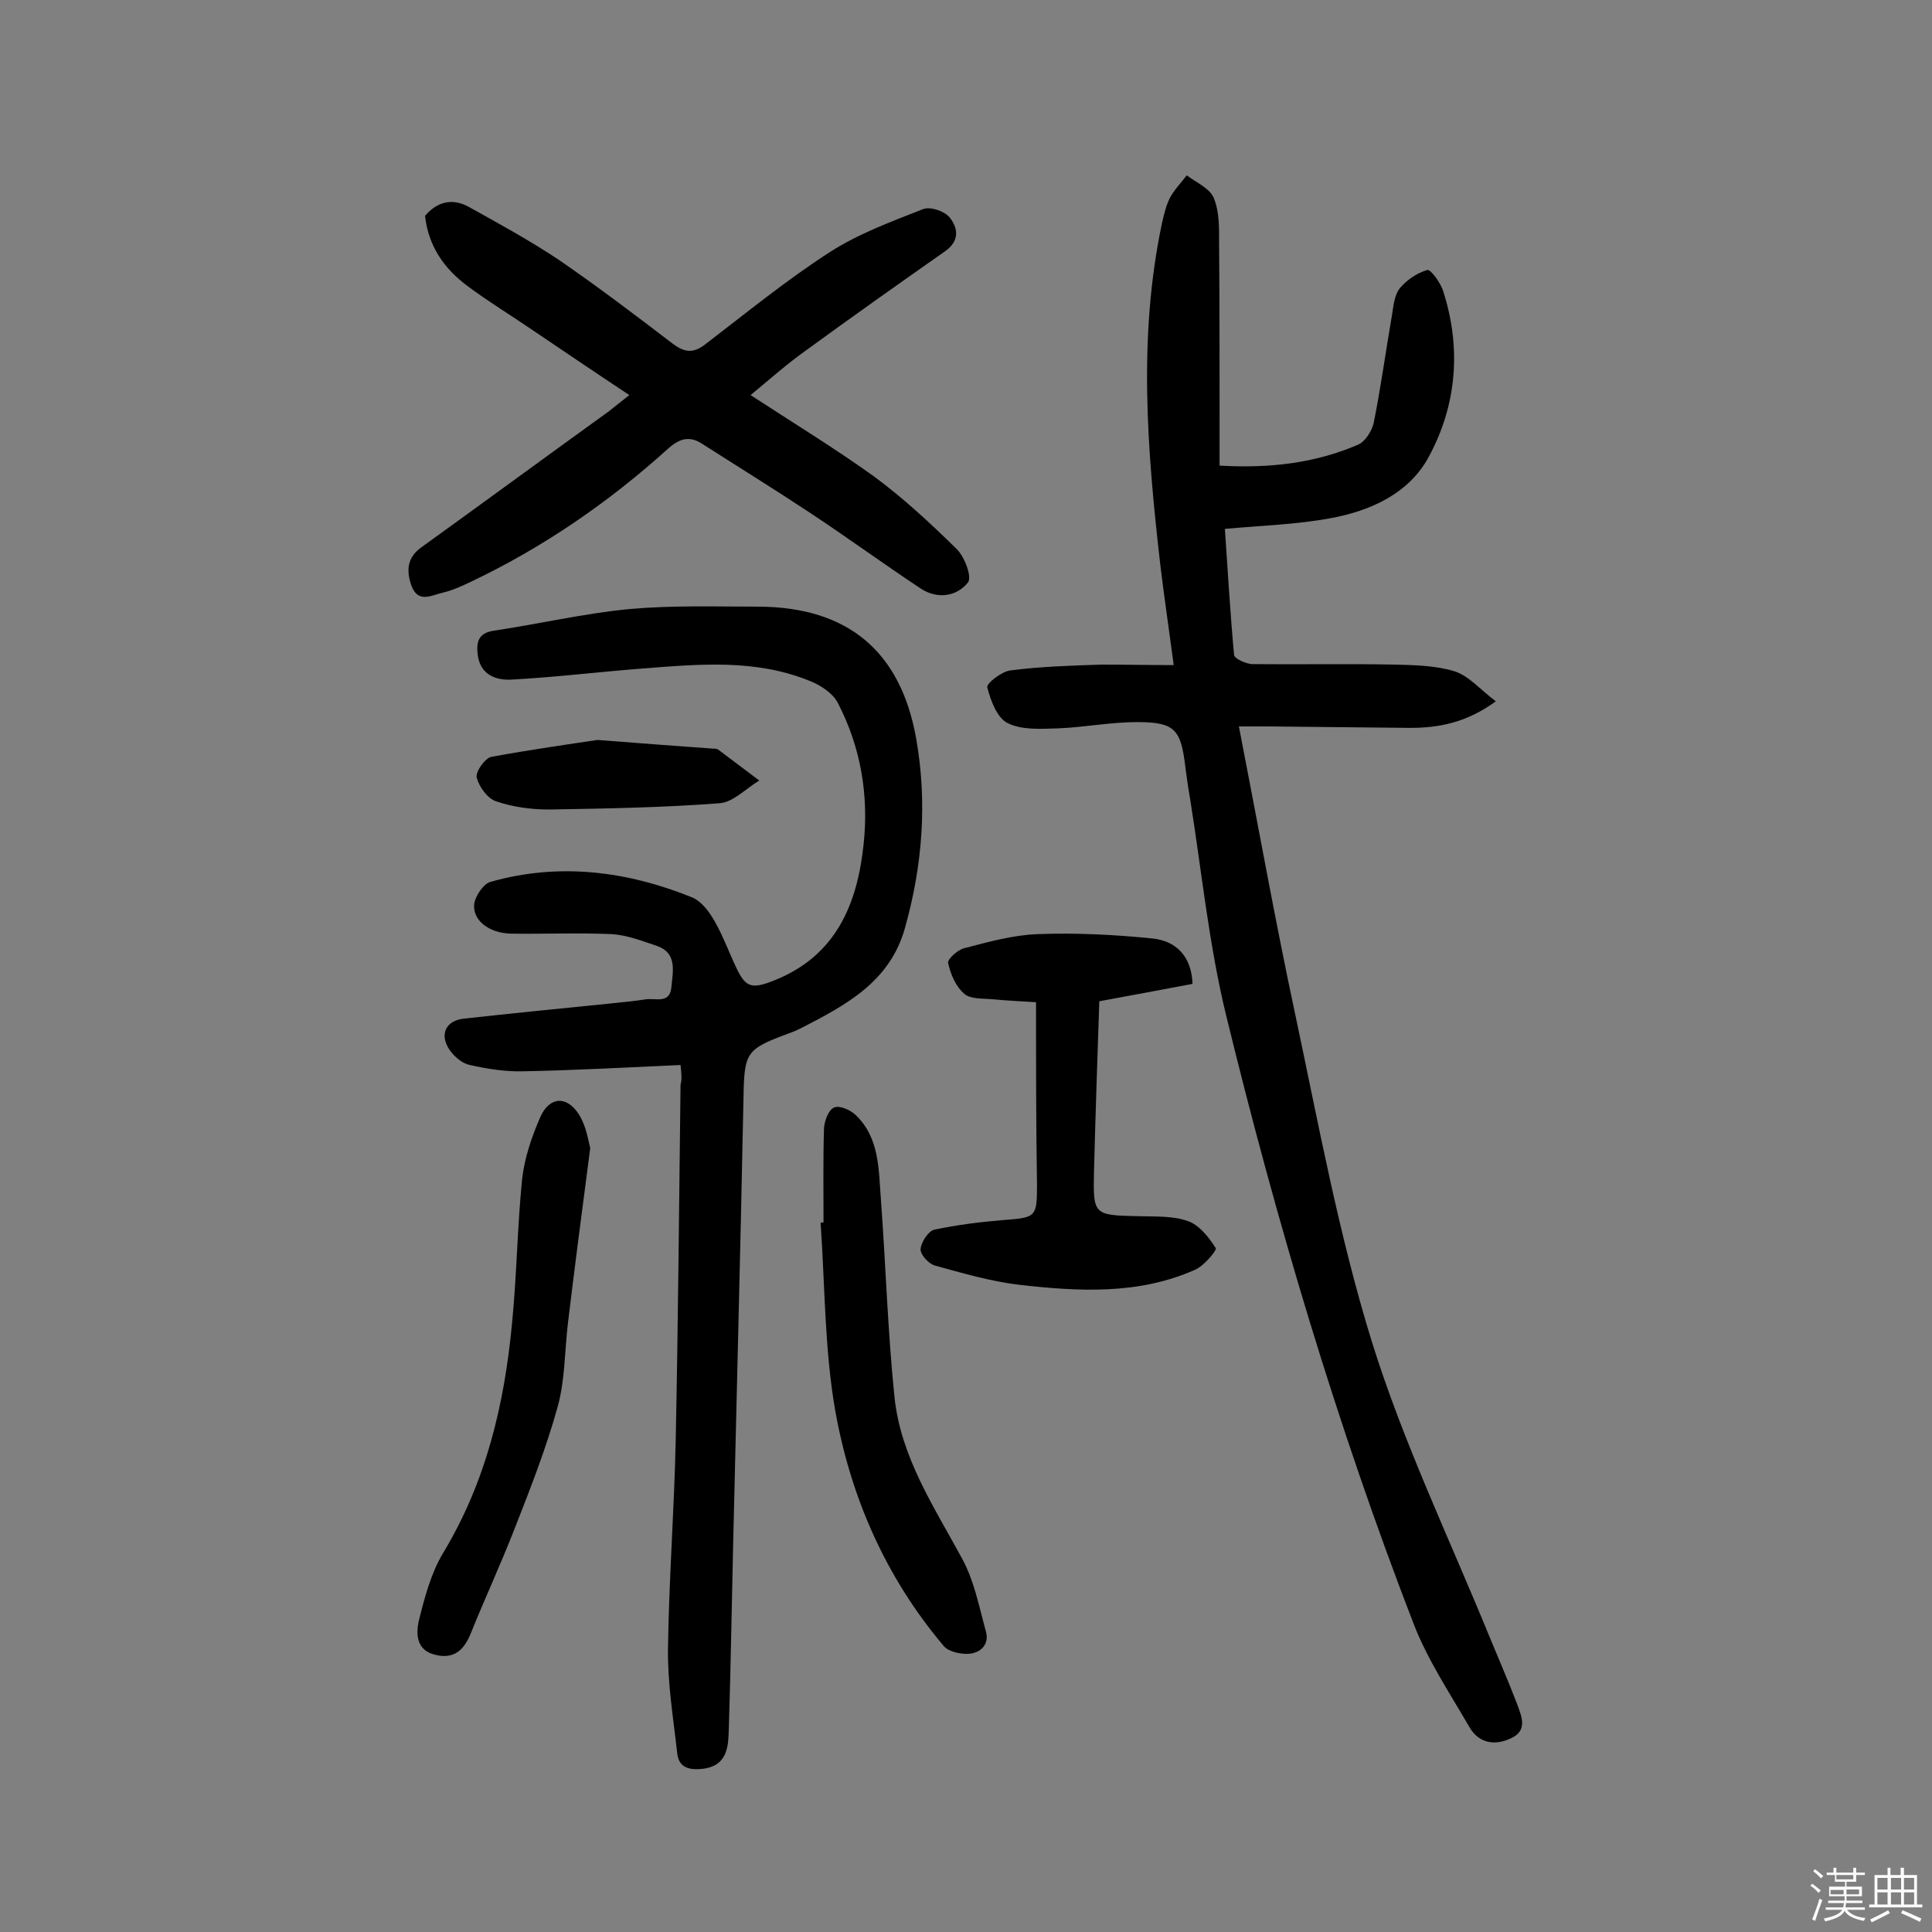
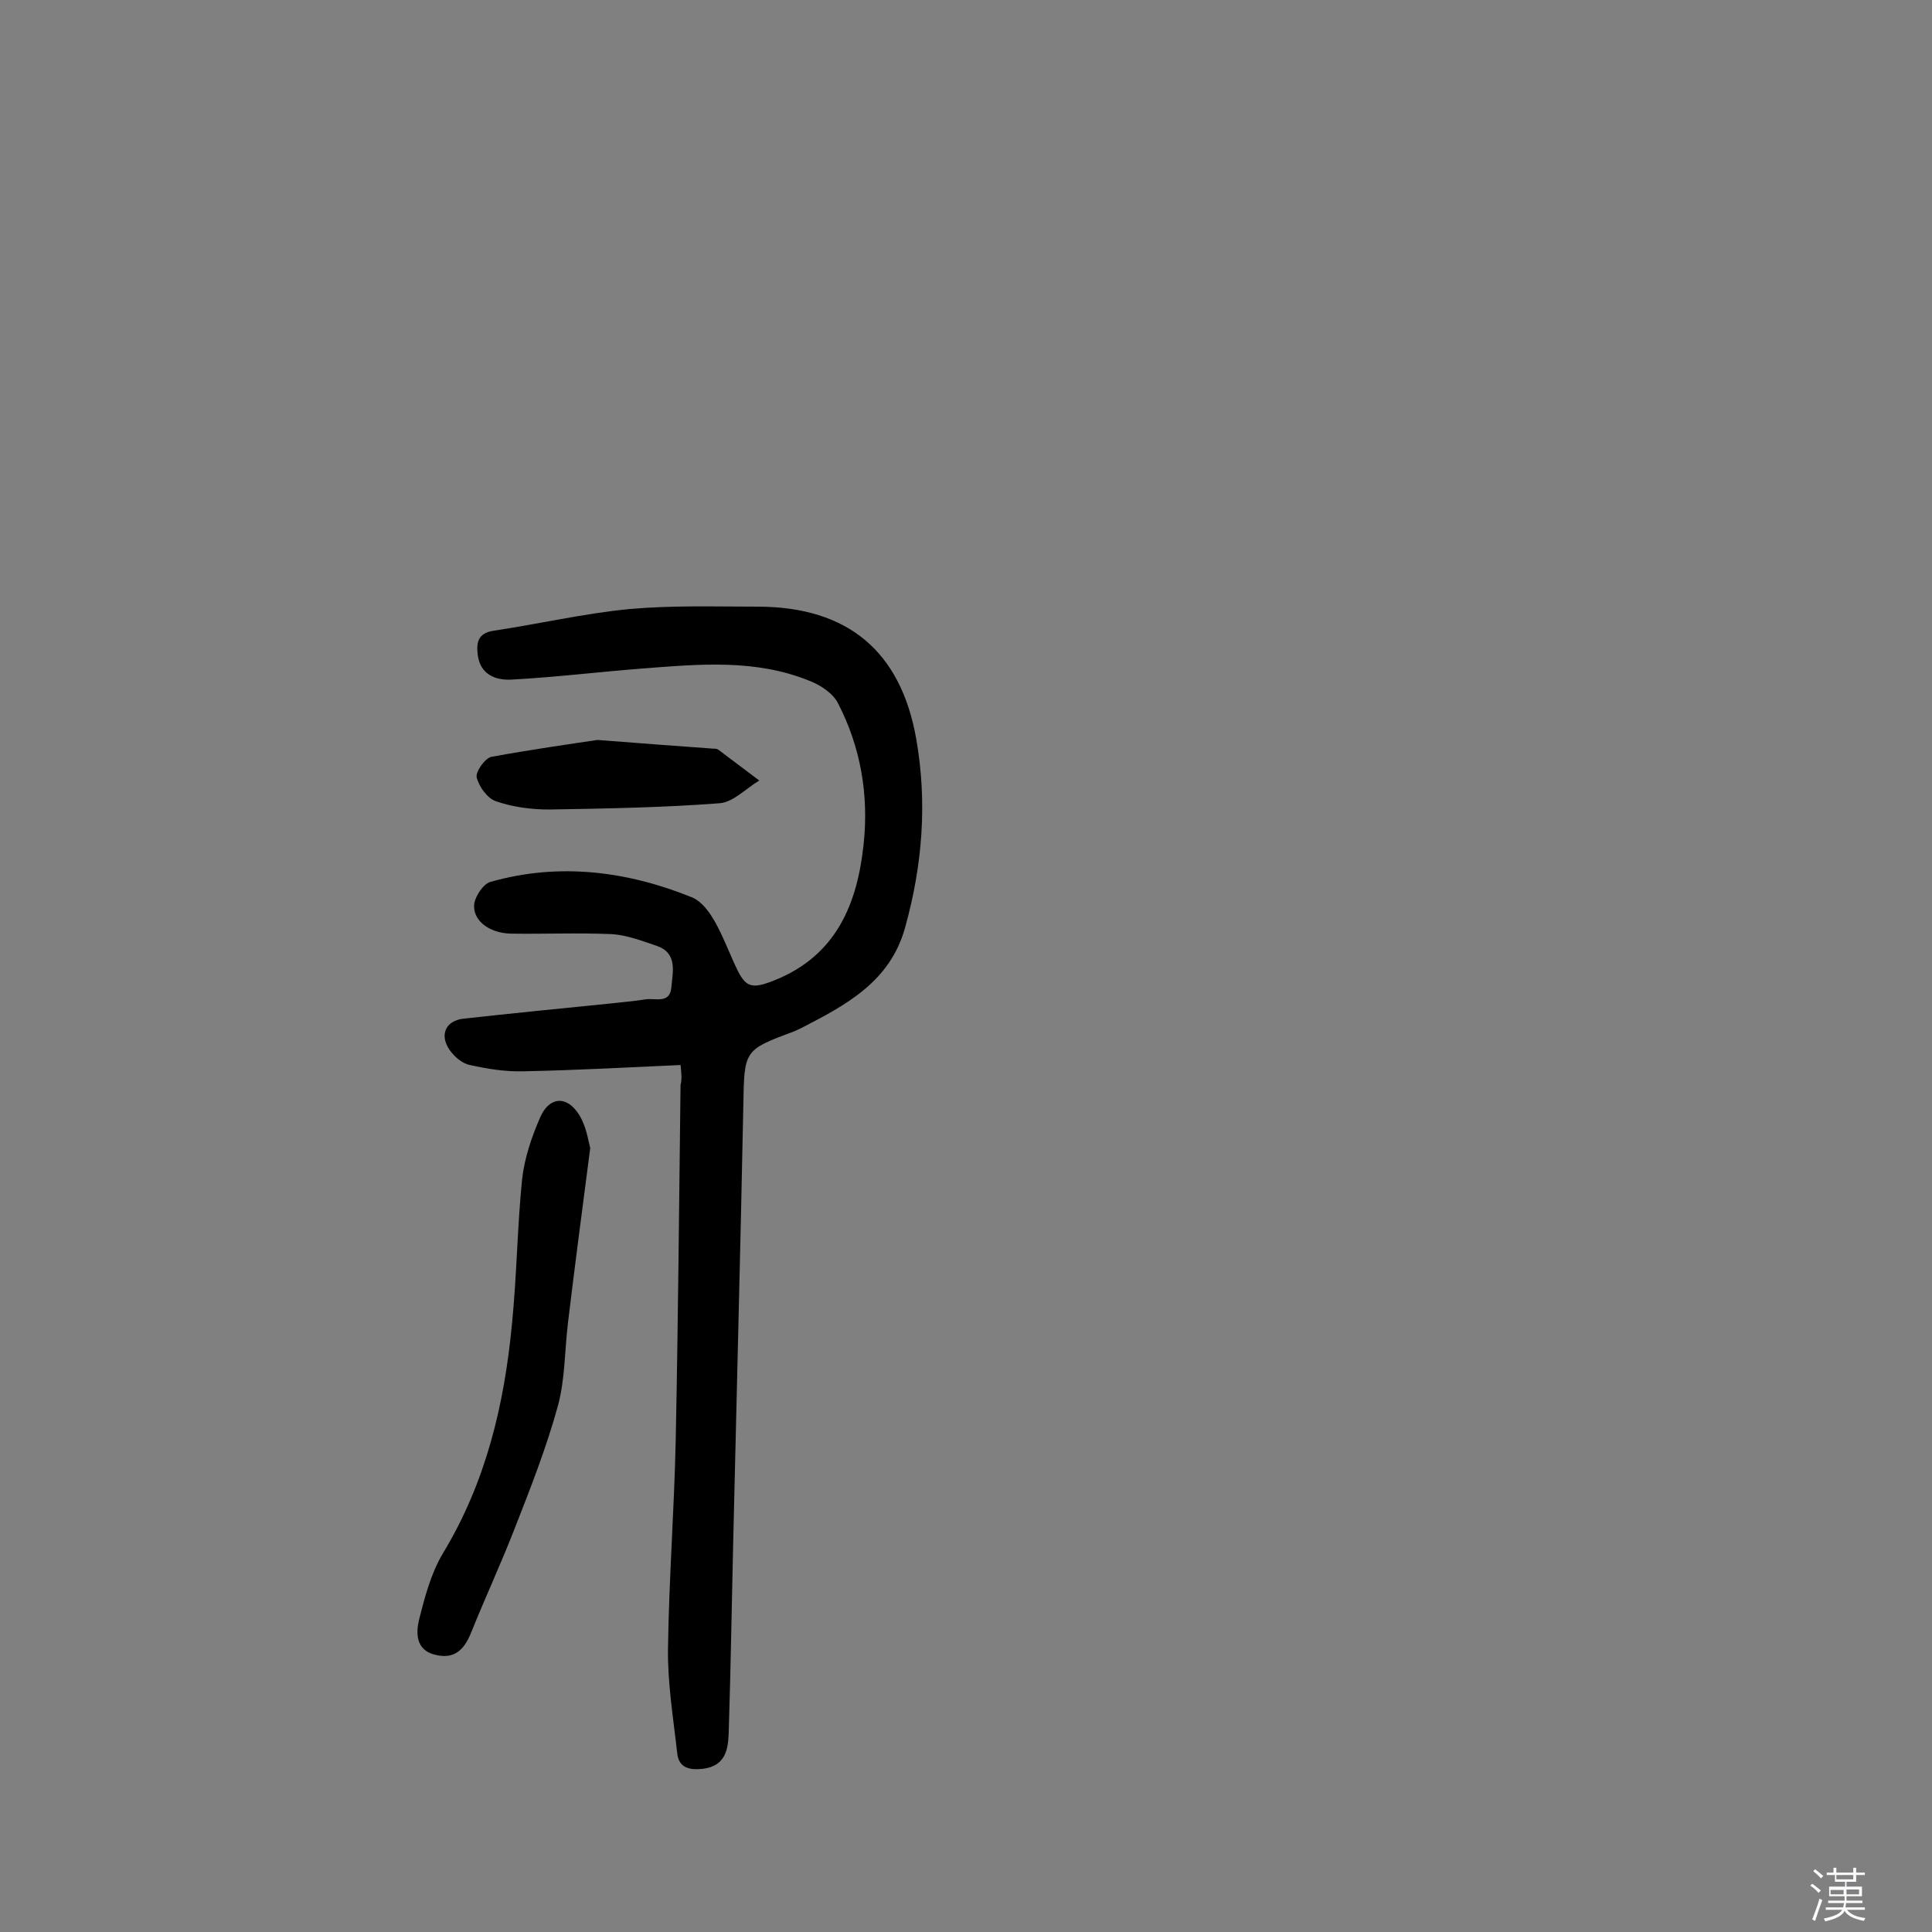
<svg xmlns="http://www.w3.org/2000/svg" enable-background="new 0 0 400 400" viewBox="0 0 400 400">
  <rect x="0" y="0" width="400" height="400" fill="#808080" stroke="none" />
  <path d="m374.8 390.4.4-.4c.7.5 1.3 1 1.8 1.4l-.5.5c-.5-.6-1.1-1.1-1.7-1.5zm1 7.3-.6-.3c.5-1.4 1.1-2.8 1.5-4.3.2.1.4.2.6.3-.5 1.3-1 2.8-1.5 4.3zm-.4-10.3.4-.4c.4.3 1 .8 1.7 1.4l-.5.5c-.4-.5-1-1-1.6-1.5zm2.5.3h1.7v-1h.6v1h3.5v-1h.6v1h1.8v.5h-1.8v1.4h-2v1h3.2v2h-3.2v.9h3.3v.5h-3.4c0 .3-.1.6-.1.9h4v.5h-3.7c.7.9 1.9 1.5 3.8 1.7-.1.2-.2.4-.3.6-2.1-.4-3.5-1.1-4-2.1-.4 1-1.8 1.7-4 2.2-.1-.2-.2-.4-.3-.6 2.1-.4 3.4-1 3.8-1.8h-3.4v-.5h3.6c.1-.3.1-.6.2-.9h-3.3v-.5h3.4c0-.3 0-.6 0-.9h-3.2v-2h3.3v-1h-2.1v-1.4h-1.7v-.5zm1.1 3.5v1h2.7c0-.3 0-.4 0-.4 0-.1 0-.2 0-.2 0-.1 0-.2 0-.3h-2.7zm1.2-3v.9h3.5v-.9zm4.7 3h-2.6v.6.4h2.6z" fill="#fbfafc" />
-   <path d="m393.6 386.7h.6v1.5h2.7v6.1h1.1v.6h-11v-.6h1.1v-6.1h2.7v-1.5h.6v1.5h2.1v-1.5zm-2.7 8.8.4.6c-1.2.6-2.5 1.3-3.8 1.9-.1-.2-.2-.4-.3-.6 1.2-.6 2.5-1.2 3.7-1.9zm-2.2-6.7v2.4h2.1v-2.4zm0 3v2.5h2.1v-2.5zm2.8-3v2.4h2.1v-2.4zm0 3v2.5h2.1v-2.5zm6 6.1c-1.4-.7-2.7-1.3-3.9-1.8l.3-.6c1.5.6 2.7 1.2 3.9 1.7zm-1.2-9.1h-2.1v2.4h2.1zm-2.1 3v2.5h2.1v-2.5z" fill="#fbfafc" />
  <g fill="#010000">
-     <path d="m243 137.7c-1-7.6-2-14.3-2.8-21-2.7-23.6-4.6-47.1.4-70.6.4-1.7.8-3.5 1.6-5.1.9-1.7 2.3-3.1 3.5-4.7 2 1.5 4.8 2.7 5.6 4.7 1.2 2.9 1.1 6.3 1.1 9.5.1 12 .1 23.9.1 35.9v10c10.4.6 19.7-.5 28.6-4.3 1.5-.6 2.9-2.8 3.3-4.5 1.5-7.4 2.5-14.9 3.8-22.4.3-1.9.5-4.1 1.6-5.5 1.4-1.7 3.6-3.2 5.7-3.8.7-.2 2.8 2.7 3.3 4.4 3.8 11.8 2.8 23.6-3 34.3-4.1 7.6-12.1 11.2-20.4 12.7-7 1.3-14.1 1.5-21.8 2.2.6 8.8 1.1 17.4 1.9 26.1.1.8 2.4 1.8 3.7 1.9 9.9.1 19.7-.1 29.6.1 4.2.1 8.5.2 12.4 1.4 3 1 5.4 3.9 8.5 6.2-6.2 4.5-11.9 5.5-17.8 5.5-9.7-.1-19.5-.2-29.2-.3-1.6 0-3.1 0-6.2 0 4 20.5 7.5 40.2 11.7 59.8 4.8 22.6 9 45.5 15.8 67.5 6.5 20.9 16.1 40.9 24.4 61.2 1.9 4.6 3.9 9.2 5.7 13.9.9 2.5 2.3 5.5-1.3 7.1-3.3 1.6-6.6 1-8.5-2.2-4.1-7.1-8.8-14.1-11.7-21.7-15.8-40.9-28.3-83-38.7-125.6-3.6-14.7-5.1-30-7.5-45-.4-2.2-.7-4.5-1-6.7-.9-7.7-2.2-9.2-10-9.2-5.5 0-11 1.1-16.4 1.3-3.5.1-7.4.4-10.4-1.1-2.2-1.1-3.5-4.7-4.2-7.4-.2-.8 3-3.3 4.8-3.5 6.2-.8 12.6-1 18.9-1.2 4.9 0 9.6.1 14.9.1z" />
    <path d="m140.9 220.5c-11.2.5-21.9 1.1-32.6 1.3-3.7.1-7.4-.5-11-1.3-1.6-.3-3.2-1.7-4.2-3.1-2.2-3.2-.8-6.1 2.9-6.5 10-1.1 20-2.1 30-3.1 2.6-.3 5.2-.5 7.7-.9 2-.3 5 1 5.3-2.5.3-3.3 1.3-7.1-3.1-8.6-3-1-6.1-2.2-9.2-2.4-7-.3-14 0-20.9-.1-4.7-.1-8.1-2.9-7.6-6.3.3-1.6 1.9-4 3.3-4.4 14.3-4.1 28.5-2.2 41.8 3.2 4 1.7 6.4 8.5 8.6 13.4 2.3 5.1 3.2 5.9 8.6 3.7 12.6-5.1 17-15.7 18.3-28.1 1.1-10.2-.6-20.1-5.3-29.2-1-2-3.5-3.7-5.8-4.6-11.2-4.6-22.9-3.5-34.6-2.6-9 .7-18 1.8-27.1 2.3-3.2.2-6.6-.9-7.1-5.2-.3-2.5.1-4.4 3.2-4.9 9.4-1.4 18.8-3.6 28.2-4.5 8.9-.8 17.8-.5 26.8-.5 18.4.1 29.4 9.2 32.6 27.4 2.3 13.1 1.3 26.1-2.3 39-3.1 11.3-12.3 16.1-21.6 20.9-.4.2-.9.4-1.3.6-10.5 3.9-10.4 3.9-10.6 15.3-.6 30.2-1.4 60.3-2.1 90.5-.3 12.8-.5 25.6-.9 38.4-.1 3.6-.1 7.8-5.3 8.5-2.6.3-5.1 0-5.4-3.3-.8-7.2-2-14.4-1.9-21.6.2-14.4 1.3-28.8 1.6-43.2.5-24.5.7-49 1-73.5.3-1.1.2-2.2 0-4.1z" />
-     <path d="m130.3 81.8c-7.1-4.7-13.6-9.1-20.1-13.5-4.4-3-9-5.8-13.3-9-4.9-3.6-8.2-8.3-8.9-14.6 2.5-3 5.7-3.7 9-1.9 6.3 3.5 12.7 7 18.7 11 8 5.5 15.8 11.4 23.5 17.3 2.4 1.8 4.2 2.2 6.8.2 8.5-6.5 16.8-13.3 25.8-19.1 5.9-3.8 12.7-6.3 19.3-8.9 1.5-.6 4.4.4 5.5 1.7 1.7 2.1 2.2 4.8-.9 7-9.7 6.8-19.3 13.6-28.9 20.6-3.8 2.7-7.3 5.8-11.4 9.2 8.9 5.8 17.4 11 25.5 16.8 6.1 4.5 11.7 9.7 17.1 15 1.7 1.6 3.3 5.9 2.4 7-2.3 2.9-6.3 3.5-9.7 1.3-7.7-5.1-15.1-10.5-22.8-15.6-7.4-4.9-15-9.6-22.5-14.4-2.6-1.7-4.7-1.2-7.2 1.1-12.2 11-25.7 20.3-40.6 27.4-1.9.9-3.8 1.8-5.9 2.3-2.3.5-5.1 2.3-6.5-1.4-1.1-3.1-1-5.9 2.2-8.1 12.9-9.3 25.7-18.7 38.6-28 1.1-.9 2.3-1.8 4.3-3.4z" />
-     <path d="m214.5 207.5c-2.8-.2-5.8-.3-8.8-.6-2.1-.2-4.7 0-6-1.1-1.8-1.5-2.9-4.1-3.4-6.4-.2-.8 2-2.8 3.4-3.1 5-1.3 10-2.7 15.1-2.9 7.9-.3 15.9.1 23.8.9 4.9.5 8.1 3.7 8.3 9.4-6.4 1.2-12.7 2.4-19.3 3.6-.4 11.9-.8 23.6-1.1 35.2-.2 9.1-.1 9.1 9.3 9.3 3.4.1 7-.1 10.1 1 2.4.8 4.4 3.4 5.8 5.6.3.4-2.4 3.7-4.3 4.5-11.7 5.2-24.1 4.5-36.4 3.1-5.9-.7-11.7-2.4-17.5-4-1.3-.4-3-2.3-2.9-3.4.1-1.4 1.6-3.7 2.8-4 4.7-1 9.5-1.6 14.3-2 6.8-.5 7-.6 7-7.3-.2-12.3-.2-24.6-.2-37.8z" />
-     <path d="m170.5 253.1c0-6.5-.1-13 .1-19.5.1-1.5.9-3.8 2.1-4.3 1.1-.5 3.4.5 4.5 1.6 5 4.8 4.7 11.5 5.2 17.7 1 13.6 1.4 27.2 2.8 40.7 1.3 12.4 8.2 22.7 14 33.4 2.5 4.6 3.5 9.9 4.9 15 .8 2.7-1 4.5-3.5 4.7-1.7.1-4.2-.4-5.2-1.6-12-14.2-19.3-30.8-22.5-48.9-2.2-12.7-2.1-25.8-3-38.7.1-.1.3-.1.6-.1z" />
    <path d="m122.2 237.7c-1.7 13-3.2 24.5-4.6 36.1-.7 5.8-.6 11.8-2.1 17.3-2.4 8.7-5.7 17.1-9 25.5-2.8 7.2-6.1 14.3-9 21.5-1.4 3.5-3.5 5.5-7.4 4.5-3.9-.9-4-4.3-3.4-7 1.2-4.8 2.5-9.8 5-14 8.9-14.7 12.7-30.7 14.3-47.5 1-10 1.1-20.1 2.1-30 .5-4.4 2-8.8 3.8-12.9 1.9-4.2 5.5-4.4 8-.4 1.5 2.4 1.9 5.4 2.3 6.9z" />
    <path d="m123.7 153.2c10.2.8 17.1 1.3 24 1.8.3 0 .7 0 1 .2 2.8 2.1 5.7 4.3 8.5 6.4-2.7 1.6-5.4 4.5-8.2 4.7-11.7.9-23.5 1.1-35.3 1.3-3.7 0-7.5-.5-11-1.7-1.8-.6-3.5-3-4-4.9-.3-1.2 1.7-4 3-4.3 8.2-1.5 16.6-2.7 22-3.5z" />
  </g>
</svg>